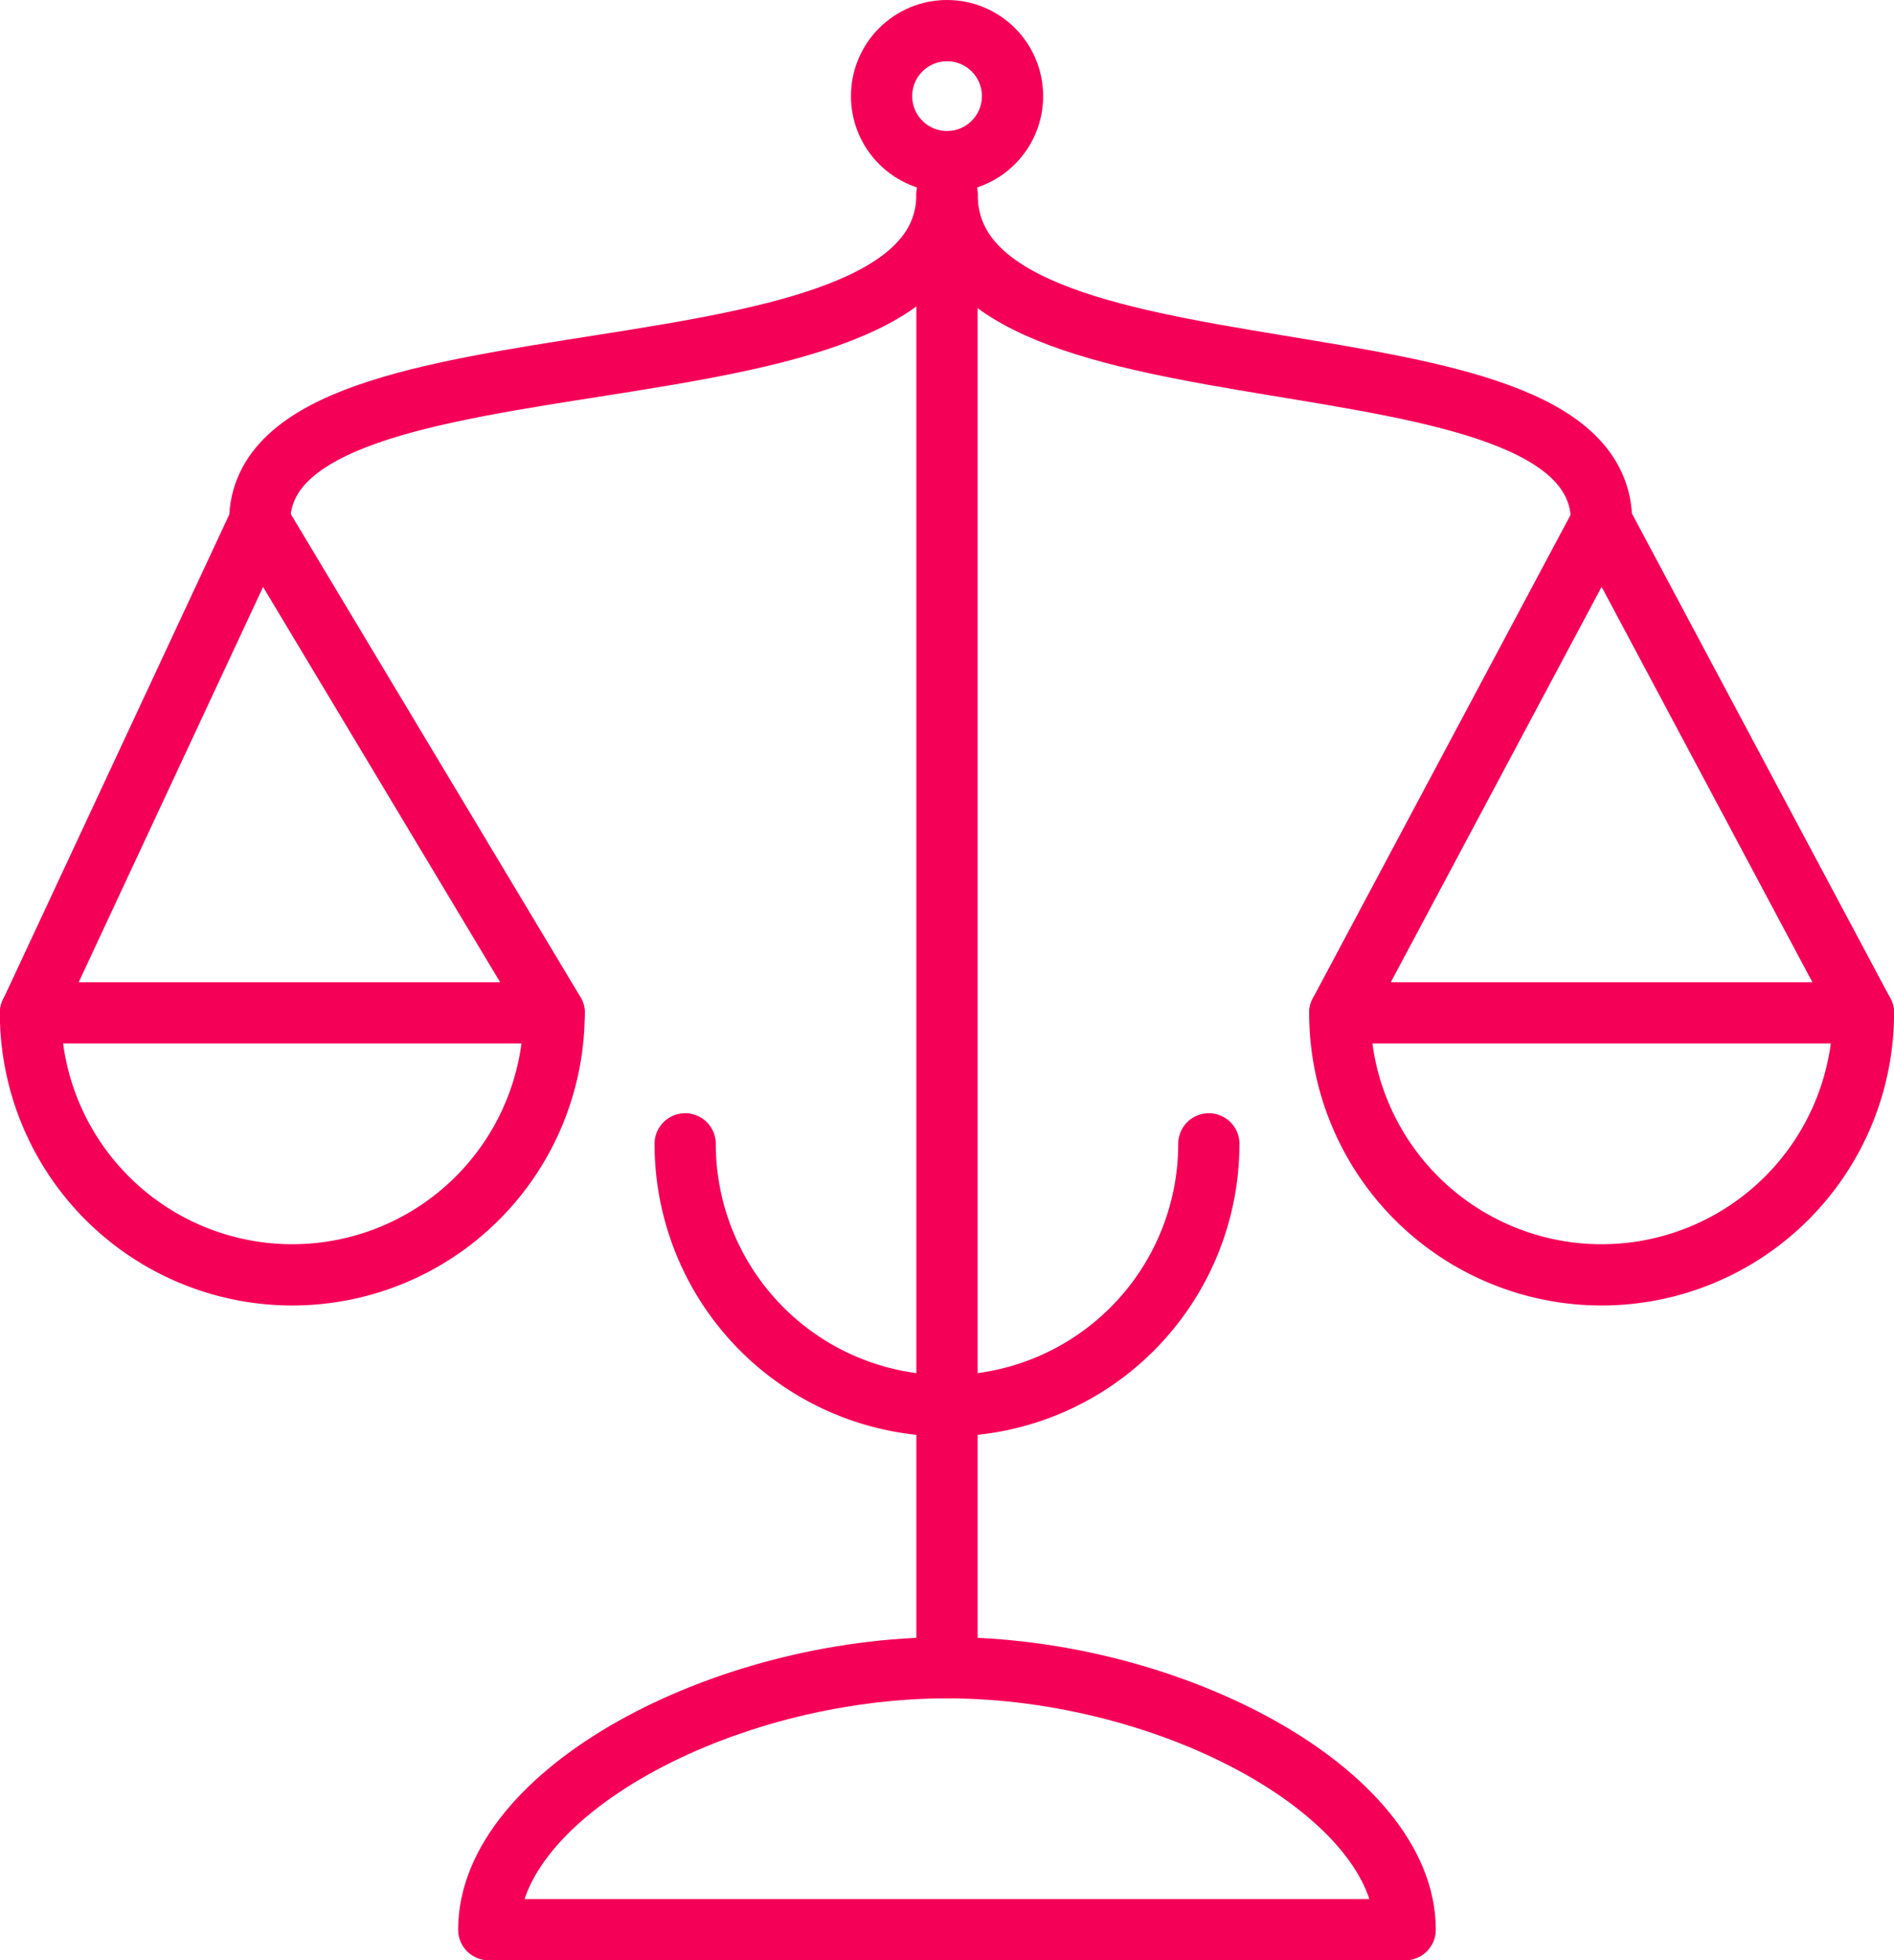
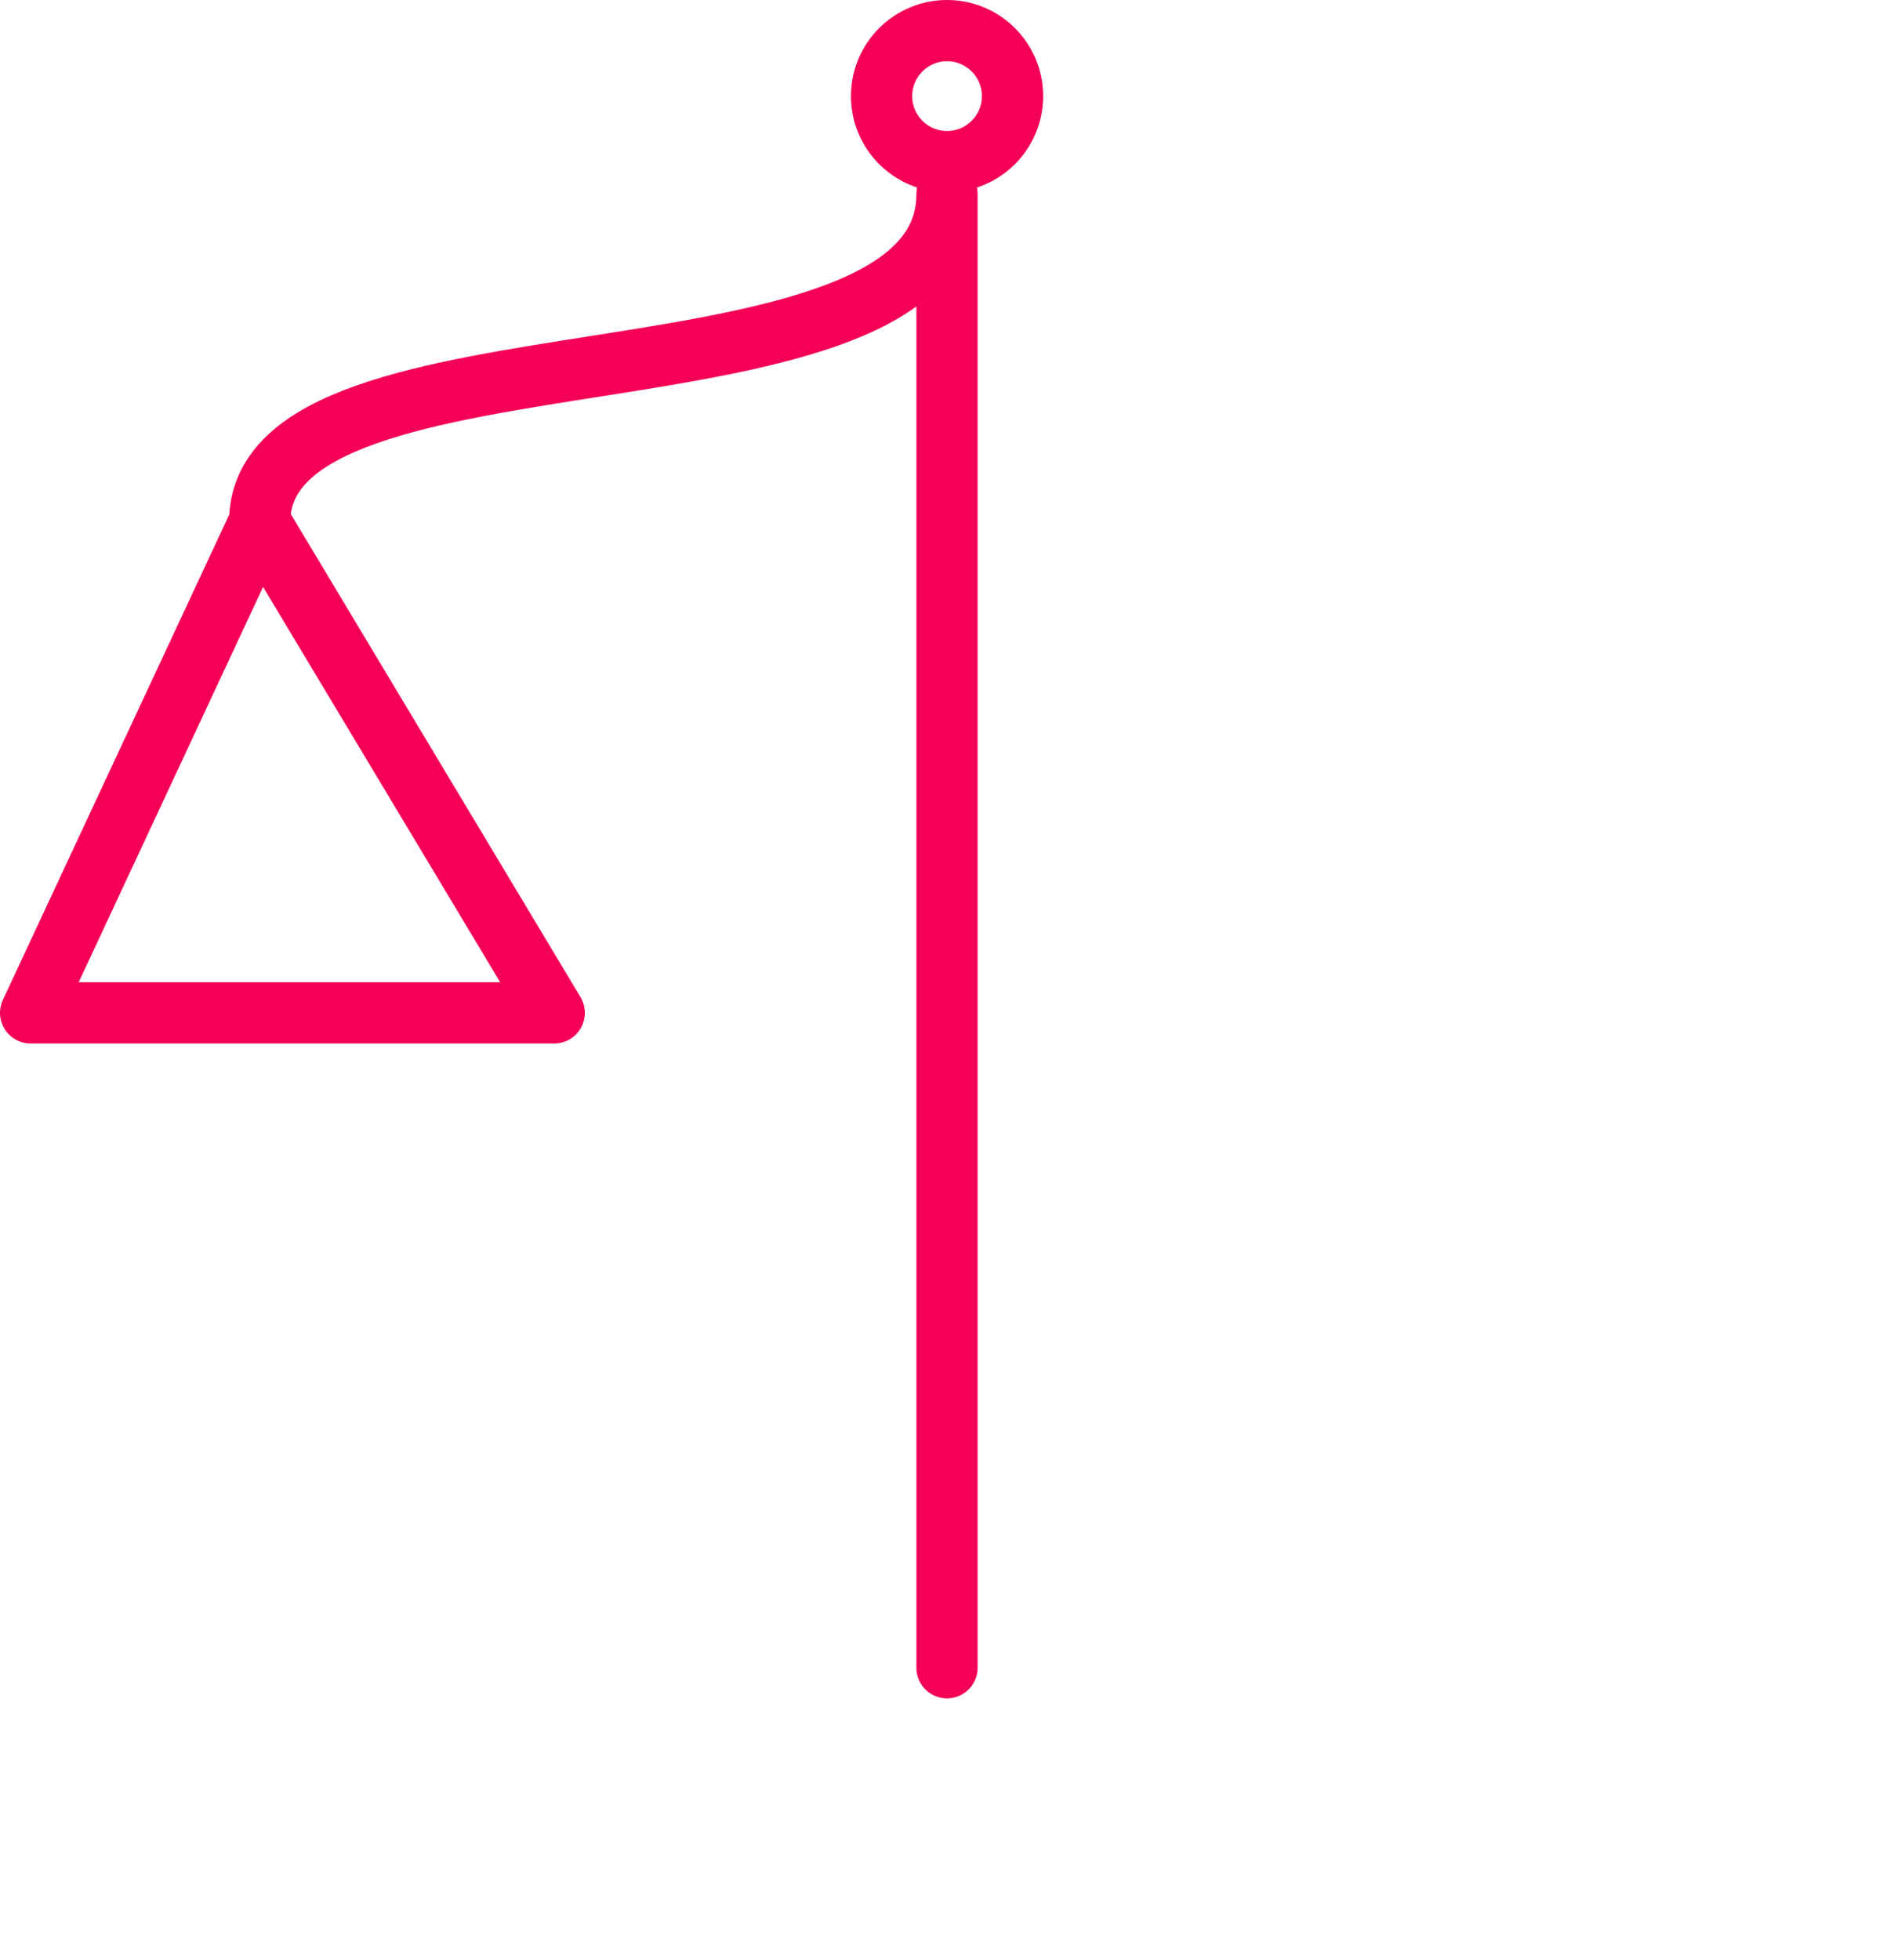
<svg xmlns="http://www.w3.org/2000/svg" width="37.116" height="38.399" viewBox="0 0 37.116 38.399">
  <g id="ico_compliance" transform="translate(0.6 0.6)">
    <path id="Path_1466" data-name="Path 1466" d="M260.43,1115.762l5.772,9.62H255.941l4.489-9.62c0-4.109,13.469-1.938,13.469-6.414v28.862" transform="translate(-255.941 -1106.142)" fill="none" stroke="#f50057" stroke-linecap="round" stroke-linejoin="round" stroke-width="1.2" />
-     <path id="Path_1467" data-name="Path 1467" d="M285.6,1137.475a5.131,5.131,0,0,1-10.262,0" transform="translate(-262.511 -1115.669)" fill="none" stroke="#f50057" stroke-linecap="round" stroke-linejoin="round" stroke-width="1.2" />
-     <path id="Path_1468" data-name="Path 1468" d="M287.477,1158.124c0-2.656-4.552-5.131-8.979-5.131s-8.98,2.474-8.98,5.131Z" transform="translate(-260.54 -1120.925)" fill="none" stroke="#f50057" stroke-linecap="round" stroke-linejoin="round" stroke-width="1.2" />
-     <path id="Path_1469" data-name="Path 1469" d="M266.2,1133.595a5.131,5.131,0,1,1-10.262,0" transform="translate(-255.941 -1114.354)" fill="none" stroke="#f50057" stroke-linecap="round" stroke-linejoin="round" stroke-width="1.2" />
-     <path id="Path_1470" data-name="Path 1470" d="M295.925,1115.762l-5.131,9.62h10.262l-5.131-9.62c0-4.109-12.827-1.938-12.827-6.414" transform="translate(-265.139 -1106.142)" fill="none" stroke="#f50057" stroke-linecap="round" stroke-linejoin="round" stroke-width="1.2" />
-     <path id="Path_1471" data-name="Path 1471" d="M294.736,1133.595a5.131,5.131,0,1,0,10.262,0" transform="translate(-269.081 -1114.354)" fill="none" stroke="#f50057" stroke-linecap="round" stroke-linejoin="round" stroke-width="1.2" />
    <ellipse id="Ellipse_24" data-name="Ellipse 24" cx="1.283" cy="1.283" rx="1.283" ry="1.283" transform="translate(16.676 0)" fill="none" stroke="#f50057" stroke-linecap="round" stroke-linejoin="round" stroke-width="1.2" />
  </g>
</svg>